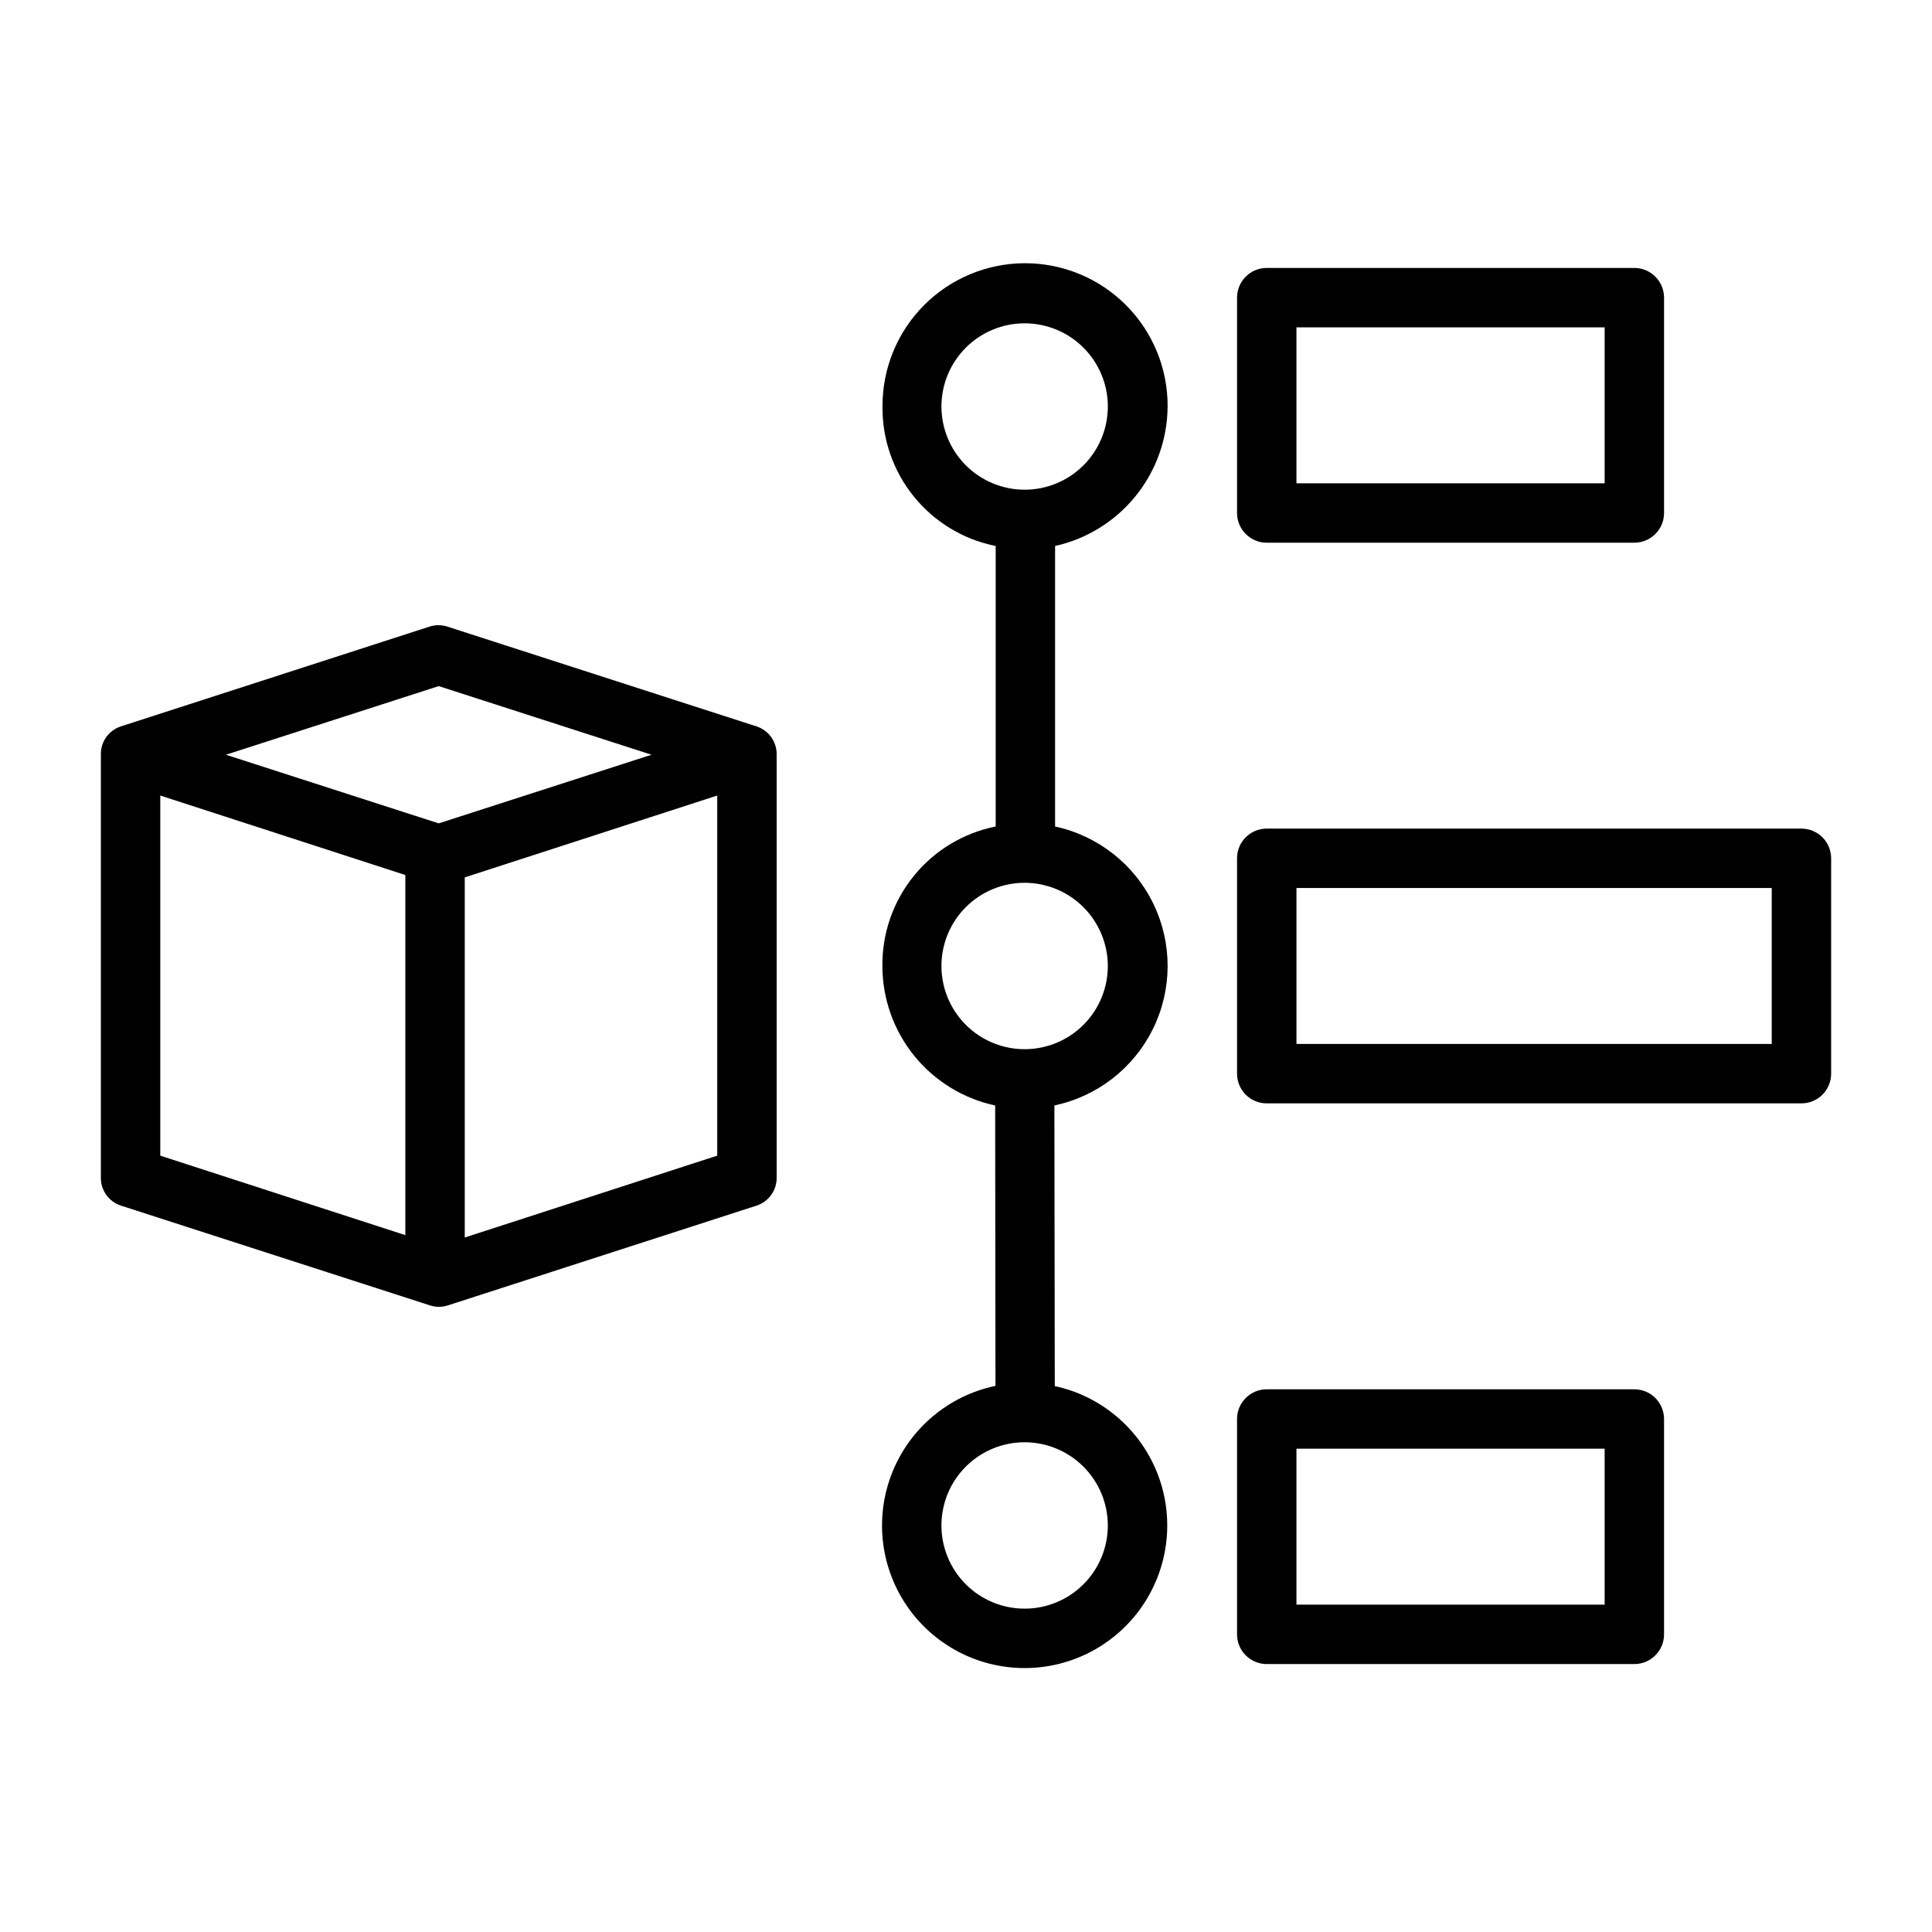
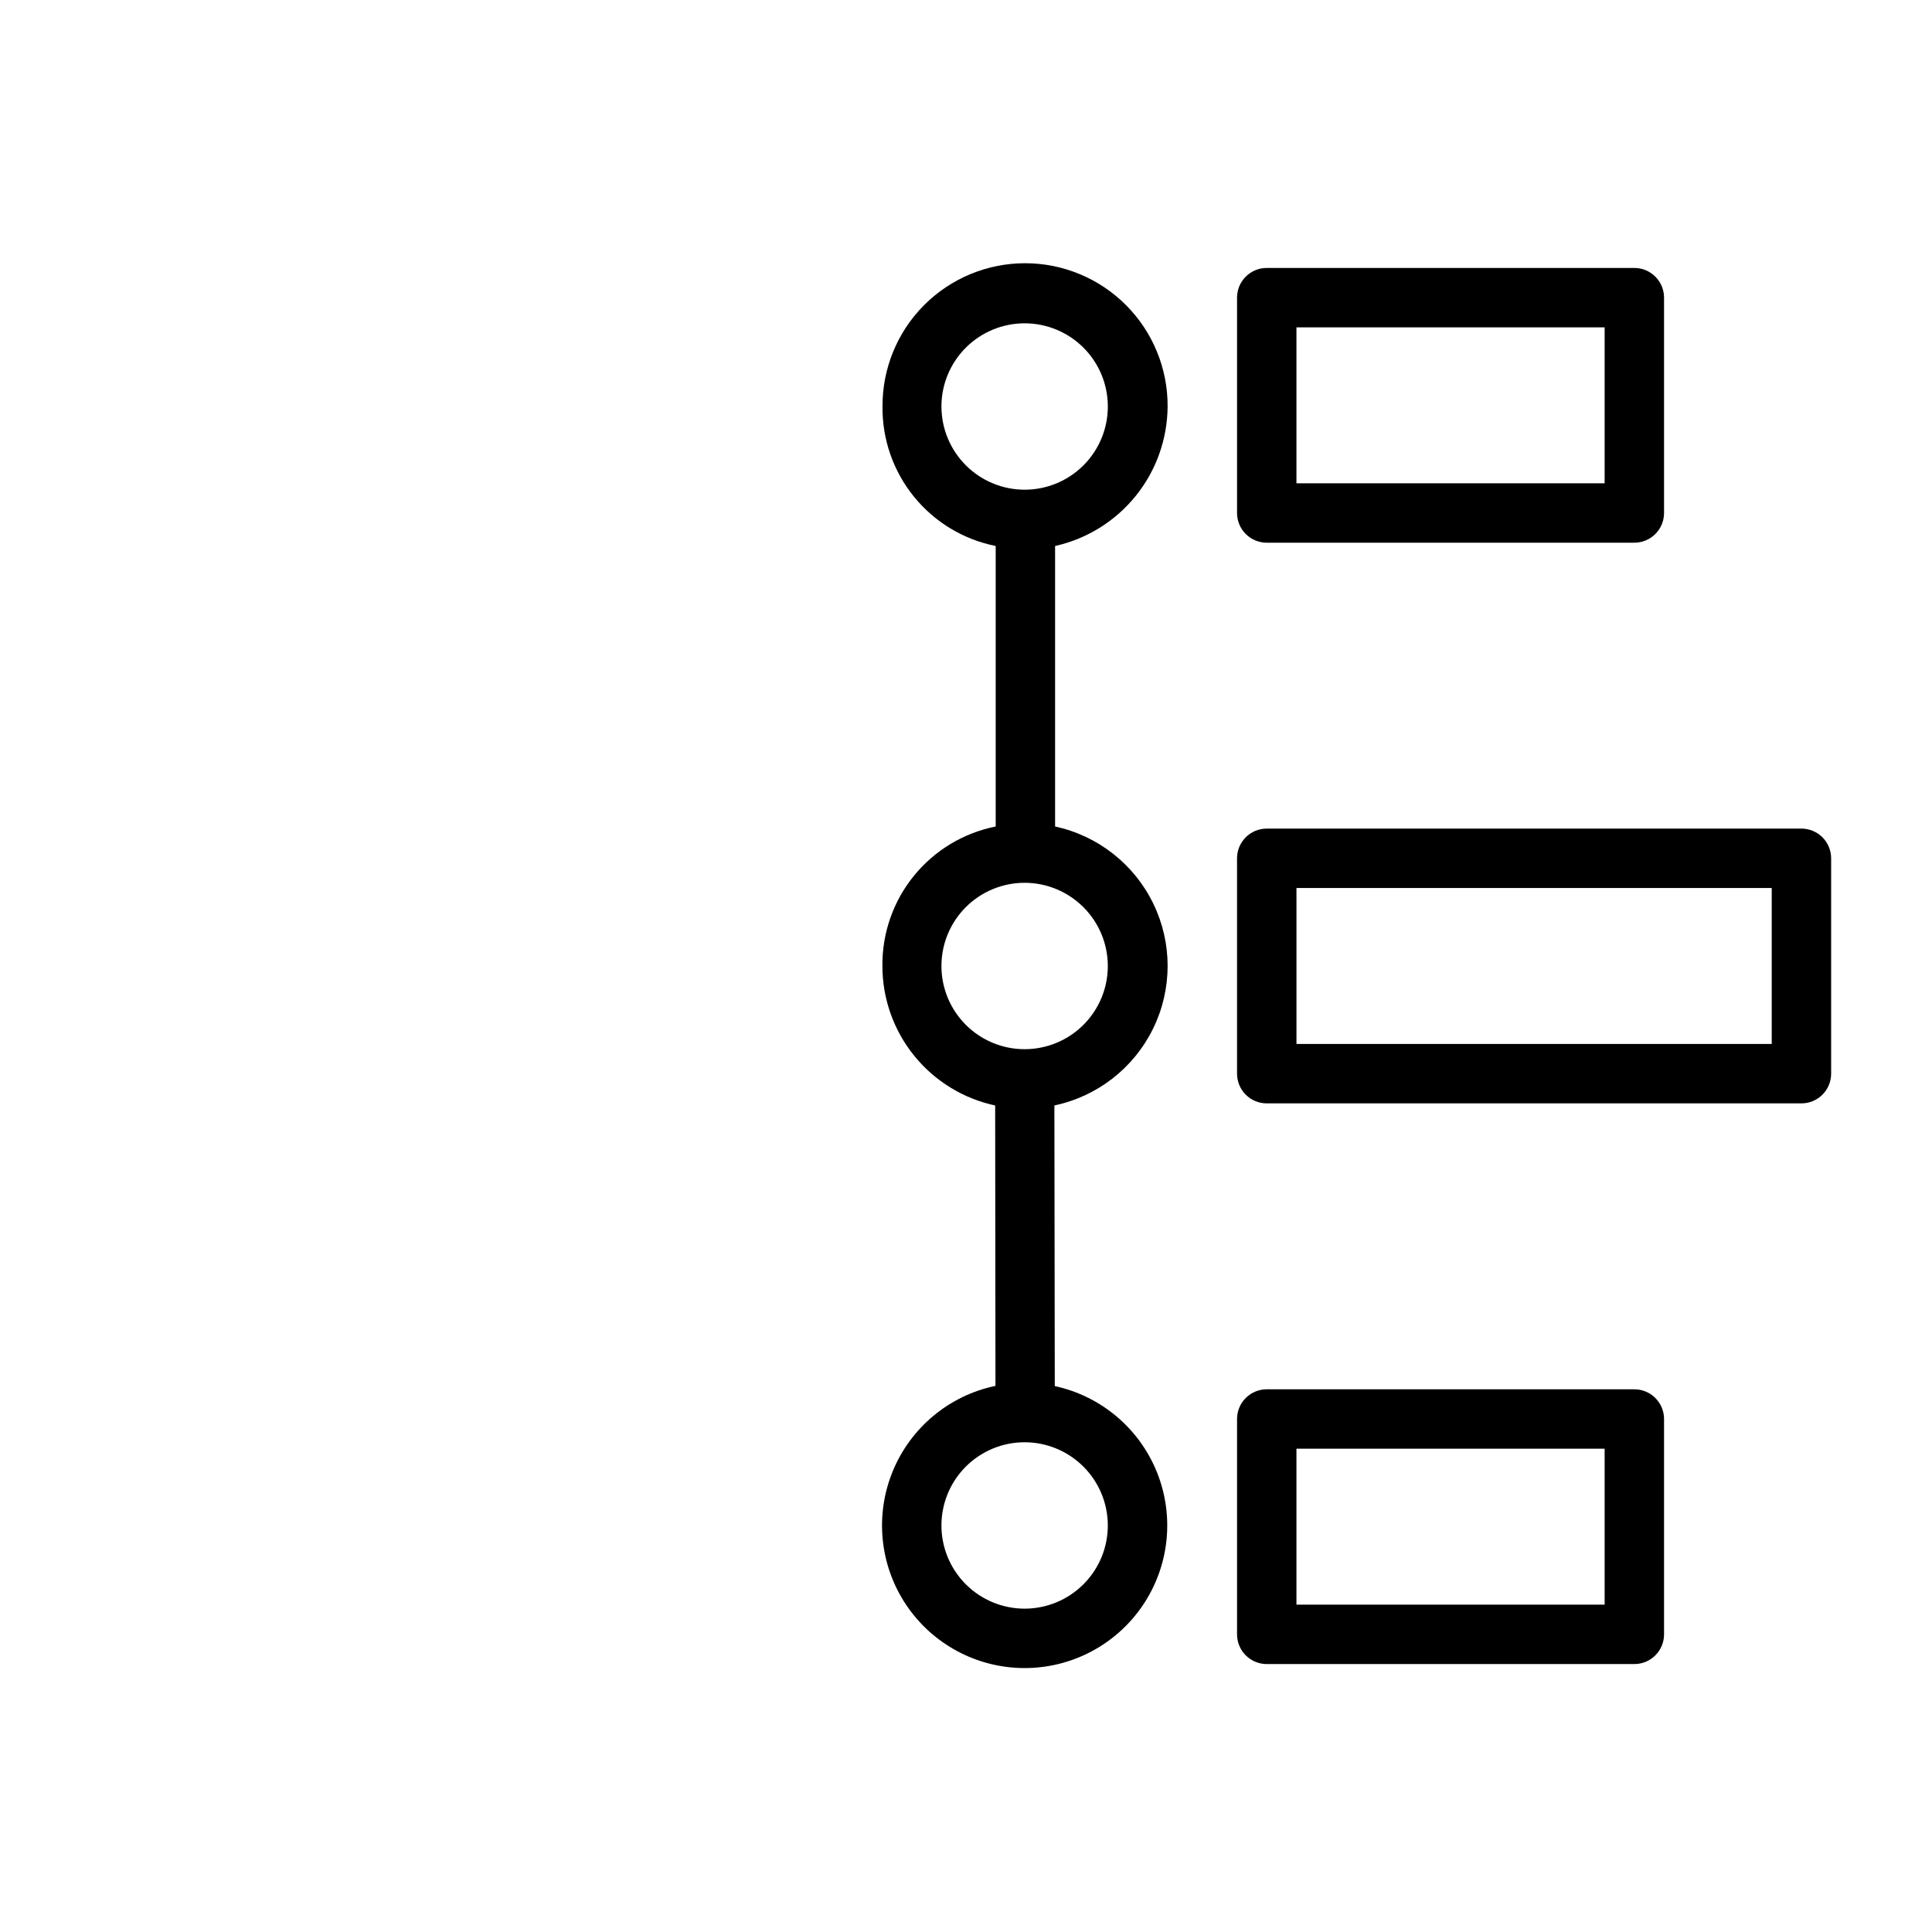
<svg xmlns="http://www.w3.org/2000/svg" fill="#000000" width="800px" height="800px" version="1.1" viewBox="144 144 512 512">
  <g>
    <path d="m453.43 251.73c0.051-10.051-3.906-19.711-10.996-26.84-7.09-7.125-16.73-11.133-26.781-11.133-10.055 0-19.695 4.008-26.785 11.133-7.09 7.129-11.047 16.789-10.996 26.84-0.094 8.691 2.852 17.145 8.332 23.891 5.477 6.75 13.141 11.375 21.664 13.07v74.34c-8.527 1.699-16.195 6.32-21.676 13.07-5.481 6.746-8.434 15.199-8.348 23.895 0.004 8.648 2.969 17.035 8.406 23.762 5.438 6.727 13.016 11.387 21.477 13.203l0.082 74.309h-0.004c-12.297 2.57-22.512 11.082-27.258 22.715-4.746 11.633-3.402 24.863 3.586 35.305 6.992 10.441 18.711 16.723 31.277 16.766 12.562 0.043 24.324-6.16 31.387-16.551 7.062-10.391 8.5-23.613 3.832-35.277-4.664-11.664-14.824-20.25-27.102-22.902l-0.105-74.367-0.004-0.004c11.379-2.391 21.023-9.891 26.148-20.332 5.125-10.438 5.156-22.656 0.086-33.121s-14.676-18.016-26.043-20.469v-74.34c8.422-1.875 15.953-6.555 21.371-13.266 5.418-6.715 8.395-15.066 8.449-23.695zm-59.941 0c0-5.848 2.324-11.453 6.457-15.59 4.133-4.133 9.742-6.457 15.59-6.457 5.848 0 11.453 2.32 15.59 6.453 4.137 4.137 6.461 9.742 6.461 15.59 0 5.848-2.32 11.457-6.457 15.594-4.133 4.133-9.738 6.457-15.586 6.461-5.848-0.008-11.453-2.332-15.586-6.465-4.137-4.133-6.461-9.738-6.469-15.586zm44.094 296.53c0 5.848-2.32 11.457-6.457 15.59-4.137 4.137-9.742 6.461-15.59 6.461-5.852-0.004-11.457-2.324-15.594-6.461-4.133-4.137-6.457-9.746-6.453-15.594 0-5.848 2.324-11.457 6.461-15.59 4.137-4.133 9.746-6.457 15.594-6.453 5.844 0.008 11.445 2.332 15.578 6.465 4.133 4.133 6.457 9.738 6.461 15.582zm0-148.26c0 5.848-2.32 11.453-6.457 15.59-4.137 4.137-9.746 6.457-15.594 6.457s-11.453-2.324-15.59-6.461c-4.133-4.137-6.457-9.742-6.453-15.594 0-5.848 2.324-11.453 6.461-15.59 4.137-4.133 9.746-6.453 15.594-6.453 5.844 0.008 11.445 2.336 15.578 6.469 4.133 4.133 6.457 9.734 6.461 15.582z" />
    <path d="m584.99 222.88c0-2.09-0.832-4.09-2.309-5.566-1.473-1.477-3.477-2.305-5.566-2.305h-97.414c-4.348 0-7.871 3.523-7.871 7.871v57.07c0 2.09 0.828 4.09 2.305 5.566 1.477 1.477 3.477 2.305 5.566 2.305h97.418-0.004c2.09 0 4.094-0.828 5.566-2.305 1.477-1.477 2.309-3.477 2.309-5.566zm-97.418 7.871h81.672v41.328h-81.672z" />
    <path d="m629.27 371.46c0-2.086-0.828-4.09-2.305-5.566-1.477-1.477-3.477-2.305-5.566-2.305h-141.7c-4.348 0-7.871 3.523-7.871 7.871v57.074c0 2.086 0.828 4.09 2.305 5.566 1.477 1.477 3.477 2.305 5.566 2.305h141.7c2.09 0 4.09-0.828 5.566-2.305 1.477-1.477 2.305-3.481 2.305-5.566zm-15.742 49.199-125.95 0.004v-41.328h125.95z" />
    <path d="m584.99 520.05c0-2.086-0.832-4.09-2.309-5.566-1.473-1.477-3.477-2.305-5.566-2.305h-97.414c-4.348 0-7.871 3.523-7.871 7.871v57.07c0 2.09 0.828 4.094 2.305 5.566 1.477 1.477 3.477 2.309 5.566 2.309h97.418-0.004c2.09 0 4.094-0.832 5.566-2.309 1.477-1.473 2.309-3.477 2.309-5.566zm-15.742 49.199h-81.676v-41.328h81.672z" />
-     <path d="m344.54 336.52-81.953-26.453c-1.555-0.508-3.231-0.508-4.785 0l-81.828 26.453c-3.203 1.074-5.332 4.113-5.242 7.492v111.98c-0.082 3.383 2.055 6.422 5.266 7.492l81.941 26.457c0.766 0.25 1.566 0.379 2.371 0.379 0.812 0 1.617-0.129 2.391-0.379l81.852-26.457c3.211-1.07 5.348-4.109 5.266-7.492v-111.98c0.074-3.383-2.066-6.422-5.277-7.492zm-84.277-10.695 56.391 18.188-56.391 18.188-56.395-18.188zm-73.789 29 64.945 21.066v95.434l-64.945-21.066zm80.688 117.13v-95.438l66.914-21.691v95.434z" />
  </g>
</svg>